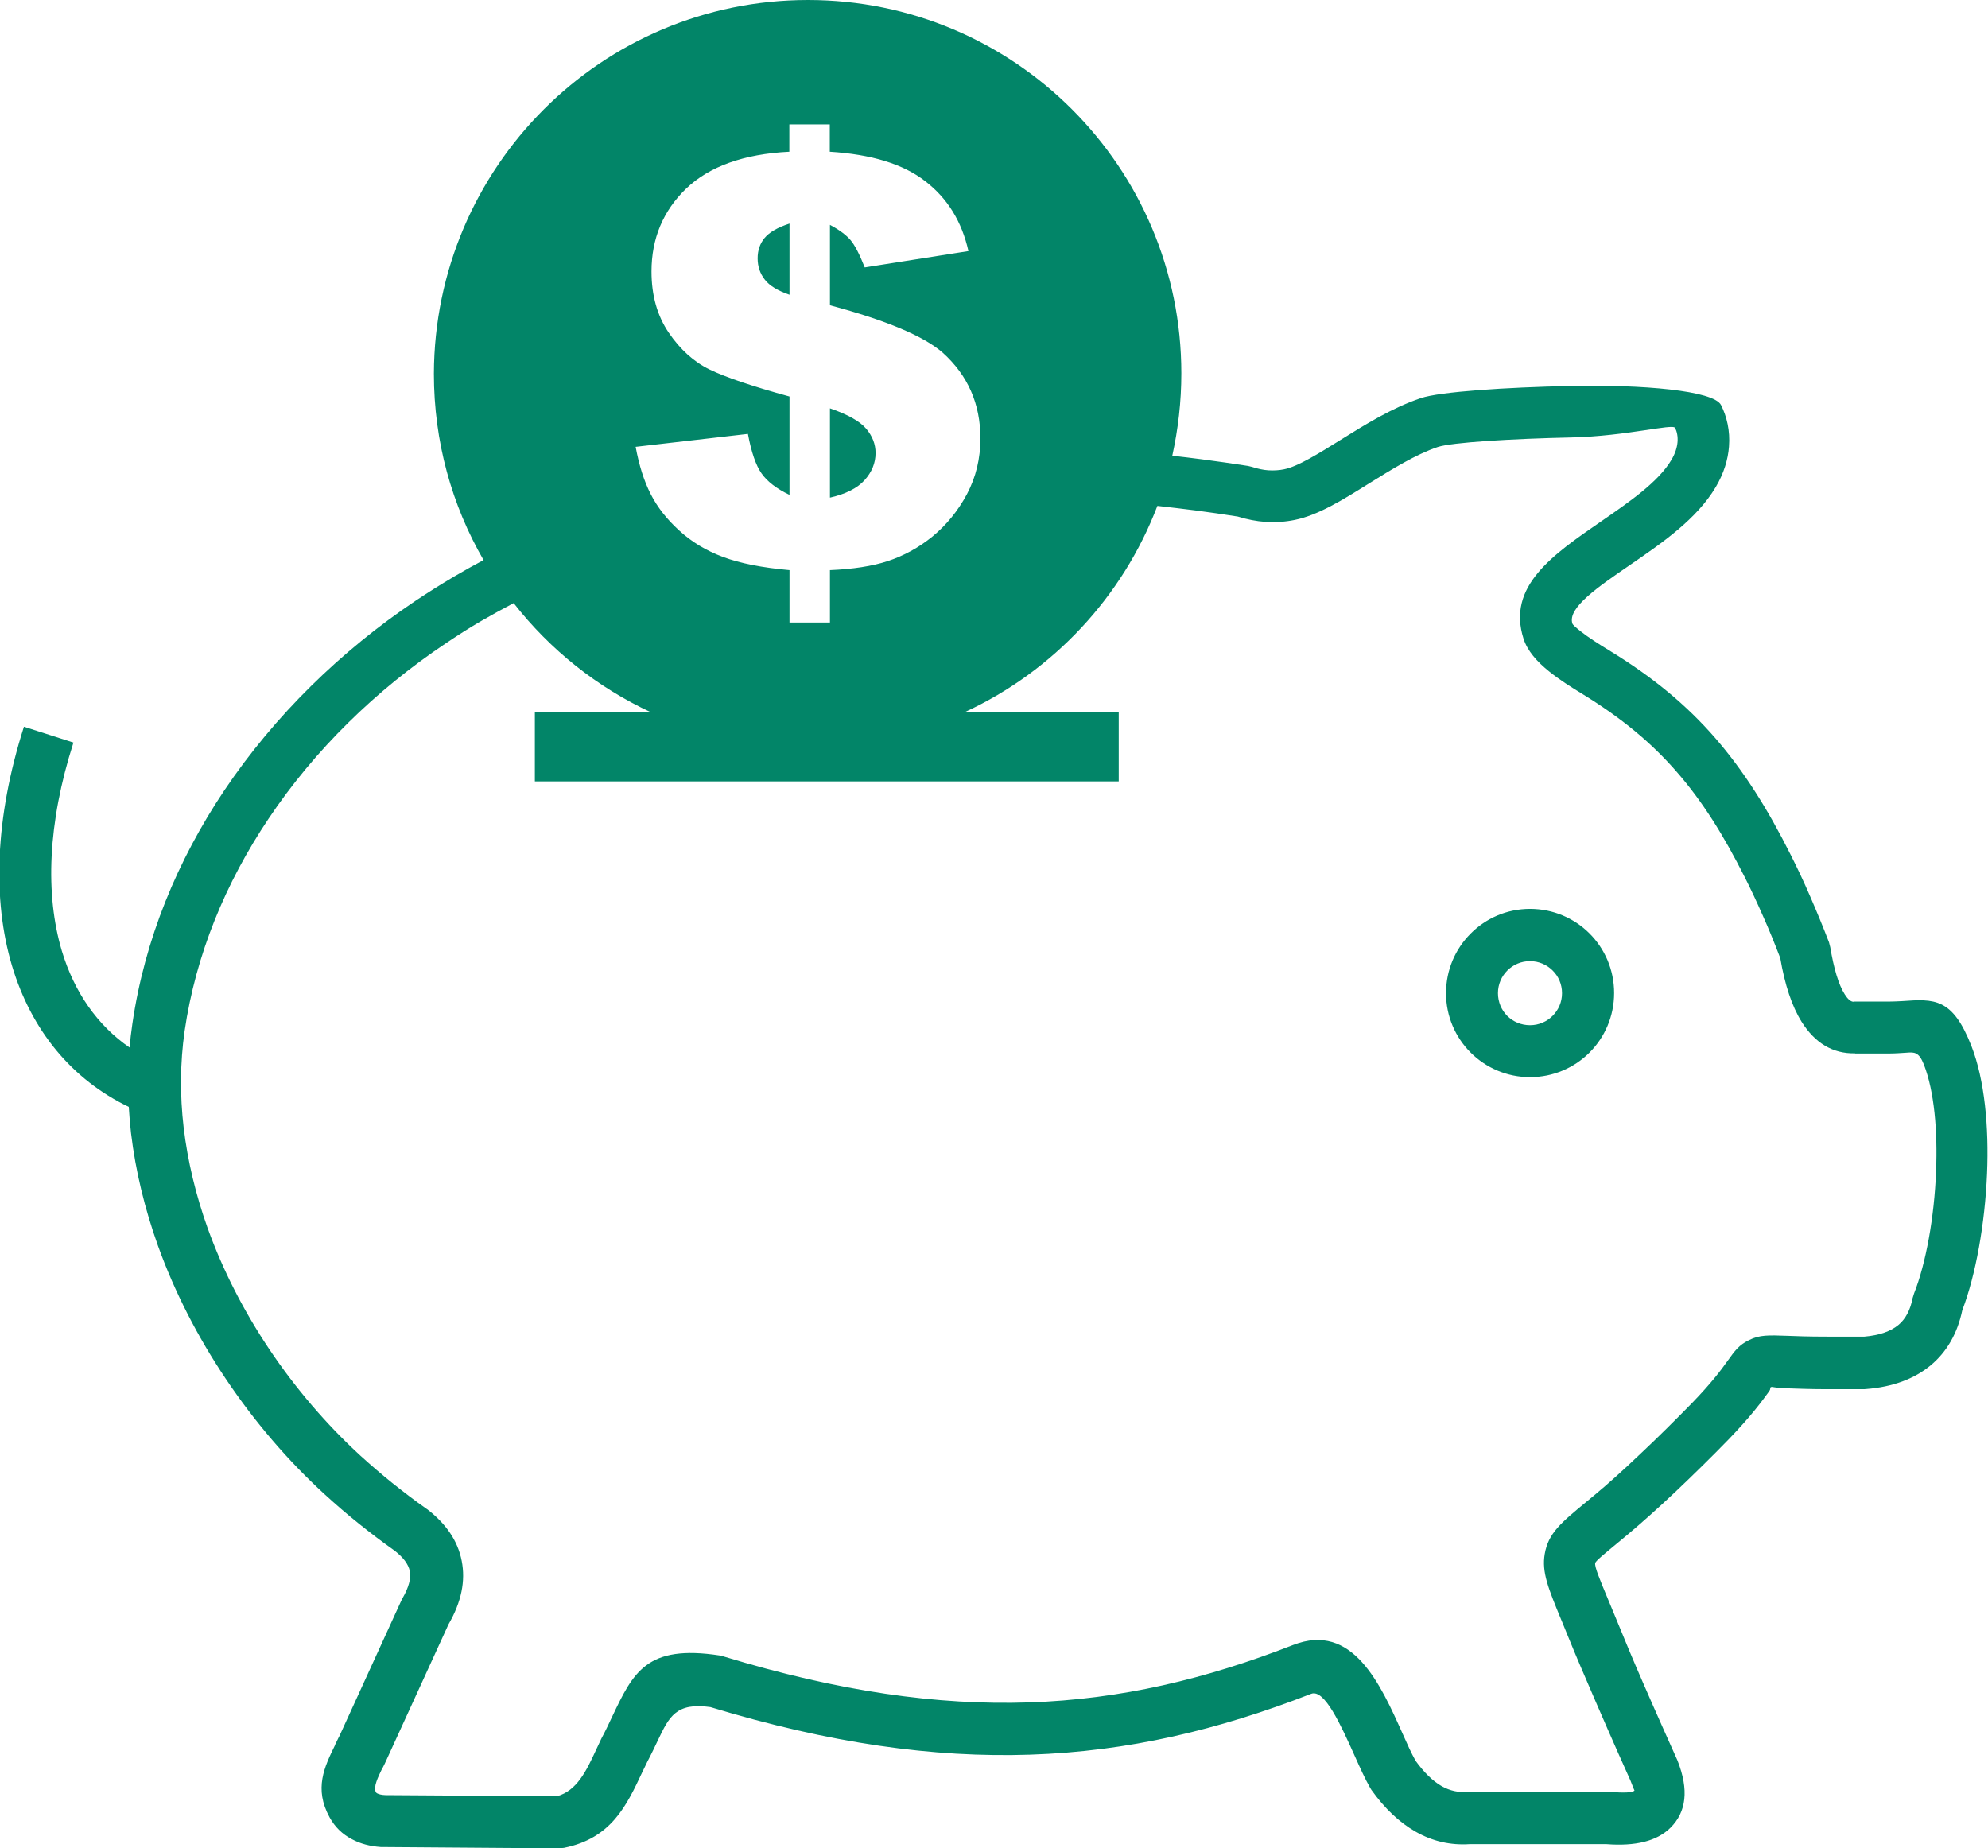
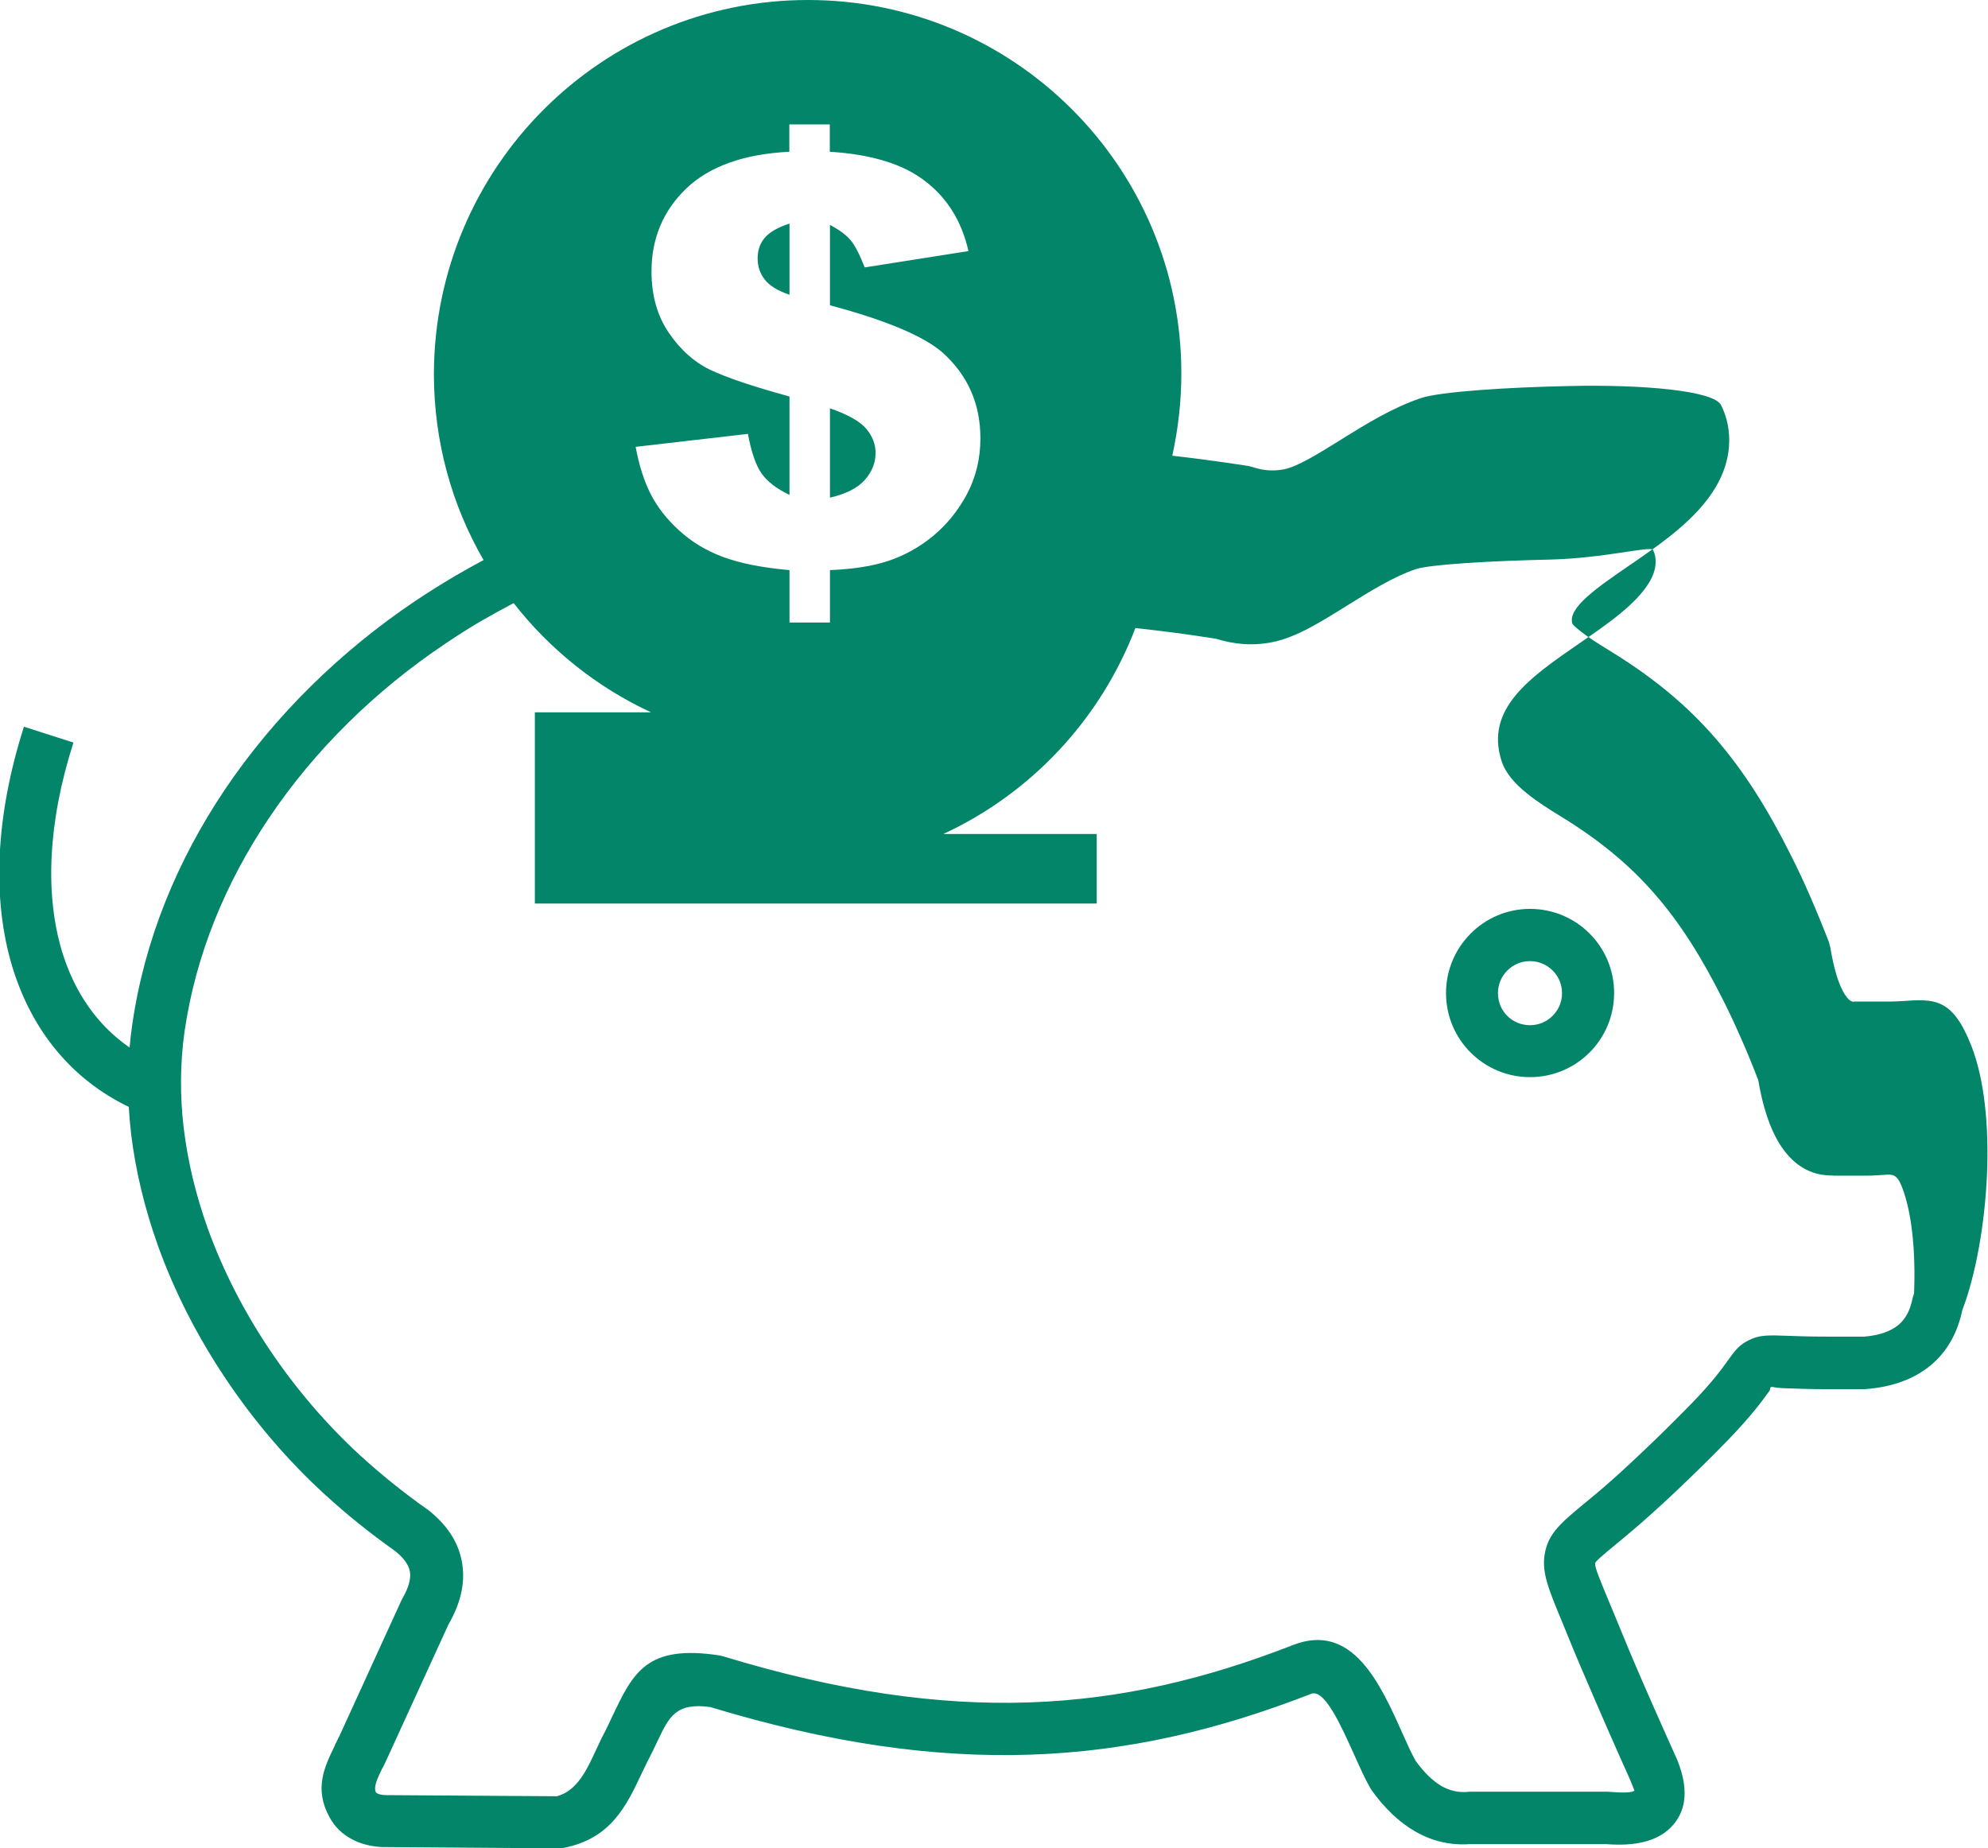
<svg xmlns="http://www.w3.org/2000/svg" version="1.1" id="Layer_1" x="0px" y="0px" viewBox="0 0 122.88 114.25" style="enable-background:new 0 0 122.88 114.25" xml:space="preserve">
  <style type="text/css">.st0{fill-rule:evenodd;clip-rule:evenodd;fill:#028568}</style>
  <g>
-     <path class="st0" d="M49.94,0c12.75,0,23.08,10.33,23.08,23.08c0,1.75-0.2,3.45-0.56,5.09c0.61,0.07,1.22,0.14,1.82,0.22 c0.96,0.13,1.92,0.26,2.86,0.41l0.25,0.06c0.36,0.12,0.7,0.19,1.01,0.21c0.34,0.02,0.66,0,0.96-0.06c0.86-0.17,2.14-0.97,3.52-1.83 c1.54-0.96,3.19-1.98,4.94-2.57c1.18-0.4,5.3-0.67,9.22-0.75c4.46-0.1,8.89,0.28,9.34,1.18c0.35,0.69,0.57,1.58,0.49,2.57 c-0.06,0.79-0.31,1.64-0.82,2.5c-1.17,1.97-3.28,3.43-5.28,4.8c-2.03,1.39-3.89,2.67-3.58,3.63c0.02,0.08,0.22,0.25,0.52,0.49 c0.44,0.35,1.08,0.76,1.75,1.17c2.69,1.64,4.79,3.38,6.57,5.43c1.76,2.03,3.22,4.35,4.65,7.2c0.42,0.83,0.82,1.68,1.2,2.56 c0.41,0.94,0.8,1.89,1.17,2.85l0.08,0.31c0.22,1.31,0.51,2.31,0.9,2.92c0.19,0.3,0.37,0.45,0.54,0.45l0.05-0.01h2.1 c0.34,0,0.61-0.02,0.85-0.03c2-0.14,3.12-0.21,4.29,2.79c0.81,2.08,1.08,4.98,0.96,7.87c-0.13,3.11-0.7,6.28-1.53,8.45 c-0.3,1.43-0.95,2.57-1.96,3.41c-1.01,0.83-2.33,1.33-3.98,1.46l-0.13,0.01h-2.34c-1.02,0-1.91-0.04-2.57-0.06 c-0.63-0.02-0.76-0.11-0.84-0.07c-0.12,0.06,0.03,0.07-0.14,0.29c-0.42,0.58-1.09,1.5-2.5,2.96c-1.01,1.04-2.18,2.19-3.3,3.25 c-1.04,0.98-2.08,1.91-2.94,2.63l-0.53,0.44c-0.97,0.8-1.44,1.19-1.46,1.31c-0.04,0.23,0.25,0.93,0.82,2.3 c0.24,0.58,0.39,0.93,0.44,1.06c0.57,1.4,1.14,2.76,1.66,3.95c0.87,2.01,1.83,4.13,2.14,4.83l0.03,0.07 c0.71,1.8,0.55,3.17-0.44,4.15c-0.84,0.83-2.17,1.15-3.97,1.01h-8.43c-1.18,0.08-2.3-0.17-3.35-0.77c-1-0.57-1.91-1.43-2.73-2.58 l-0.08-0.13c-0.31-0.54-0.63-1.25-0.97-2.01c-0.83-1.84-1.85-4.13-2.68-3.8c-5.72,2.23-11.31,3.56-17.36,3.76 c-5.98,0.2-12.38-0.7-19.77-2.94c-2.12-0.3-2.55,0.6-3.23,2.02c-0.19,0.4-0.39,0.83-0.67,1.36l0,0c-0.17,0.35-0.23,0.49-0.3,0.62 c-0.98,2.09-1.92,4.11-4.85,4.7l-0.32,0.03l-10.89-0.08h-0.11c-0.67-0.05-1.26-0.2-1.78-0.48c-0.6-0.31-1.06-0.76-1.39-1.36 c-0.97-1.77-0.32-3.11,0.34-4.46l-0.01,0c0.11-0.23,0.23-0.47,0.26-0.53l0.01-0.01l3.83-8.38l0.07-0.14 c0.4-0.69,0.55-1.26,0.46-1.7c-0.09-0.43-0.41-0.85-0.94-1.26l0,0c-0.76-0.54-1.5-1.1-2.21-1.67c-0.74-0.59-1.44-1.2-2.12-1.82 c-2.25-2.06-4.33-4.48-6.11-7.14c-1.71-2.55-3.15-5.33-4.19-8.23c-0.81-2.27-1.38-4.6-1.66-6.94c-0.06-0.54-0.11-1.09-0.14-1.63 c-3.53-1.7-6.02-4.73-7.22-8.73c-1.21-4.07-1.06-9.13,0.74-14.77l3.06,0.98c-1.6,4.99-1.75,9.4-0.72,12.87 c0.77,2.56,2.2,4.61,4.19,5.98c0.04-0.48,0.1-0.97,0.17-1.45c0.76-5.24,2.79-10.12,5.69-14.45c3.11-4.63,7.21-8.62,11.81-11.71 c0.78-0.52,1.59-1.03,2.42-1.52c0.61-0.36,1.21-0.69,1.79-1c-1.96-3.39-3.07-7.32-3.07-11.52C26.86,10.33,37.19,0,49.94,0L49.94,0z M94.57,56.18c1.44,0,2.74,0.58,3.68,1.52c0.94,0.94,1.52,2.24,1.52,3.68c0,1.44-0.58,2.74-1.52,3.68 c-0.94,0.94-2.24,1.52-3.68,1.52c-1.43,0-2.73-0.58-3.67-1.52l0,0l0,0c-0.94-0.94-1.52-2.24-1.52-3.67c0-1.44,0.58-2.74,1.52-3.68 C91.83,56.77,93.13,56.18,94.57,56.18L94.57,56.18z M95.97,59.99c-0.36-0.36-0.85-0.58-1.4-0.58c-0.55,0-1.04,0.22-1.4,0.58 c-0.36,0.36-0.58,0.85-0.58,1.4c0,0.55,0.22,1.05,0.57,1.4l0.01,0.01c0.35,0.35,0.85,0.57,1.4,0.57c0.55,0,1.04-0.22,1.4-0.58 c0.36-0.36,0.58-0.85,0.58-1.4C96.55,60.84,96.33,60.34,95.97,59.99L95.97,59.99z M33.06,44.03h7.18 c-3.34-1.55-6.25-3.88-8.49-6.75c-0.7,0.37-1.36,0.73-1.98,1.09c-0.76,0.44-1.51,0.92-2.25,1.42c-4.27,2.86-8.07,6.55-10.93,10.83 c-2.64,3.94-4.49,8.38-5.18,13.12c-0.28,1.97-0.29,3.96-0.06,5.94c0.25,2.11,0.76,4.2,1.48,6.22c0.95,2.64,2.26,5.18,3.83,7.52 c1.63,2.43,3.55,4.66,5.62,6.56c0.64,0.58,1.29,1.14,1.96,1.68c0.69,0.55,1.39,1.09,2.12,1.6l0.06,0.04 c1.15,0.89,1.88,1.94,2.12,3.19c0.24,1.22-0.01,2.52-0.82,3.92l-3.77,8.24l0,0c-0.15,0.33-0.22,0.48-0.3,0.63h-0.01 c-0.29,0.6-0.58,1.19-0.4,1.51c0.01,0.02,0.04,0.04,0.07,0.06c0.11,0.06,0.28,0.1,0.51,0.11v0l10.6,0.07 c1.24-0.33,1.83-1.58,2.43-2.88c0.14-0.29,0.27-0.58,0.31-0.66l0.03-0.06c0.21-0.39,0.43-0.85,0.63-1.28 c1.32-2.78,2.14-4.52,6.68-3.82l0.23,0.06c7.1,2.16,13.21,3.03,18.89,2.84c5.65-0.19,10.91-1.44,16.31-3.55 c3.67-1.43,5.39,2.4,6.77,5.49c0.28,0.63,0.54,1.21,0.8,1.67c0.53,0.73,1.07,1.26,1.62,1.57c0.5,0.28,1.03,0.4,1.6,0.35l0.13-0.01 h8.53l0.13,0.01c0.87,0.07,1.39,0.05,1.52-0.08c0,0-0.09-0.2-0.25-0.62l0,0c-0.26-0.57-1.09-2.43-2.15-4.88 c-0.63-1.45-1.25-2.9-1.7-4.01c-0.37-0.9-0.4-0.99-0.43-1.05c-0.8-1.94-1.21-2.94-1.02-4.06c0.22-1.29,1-1.93,2.6-3.25l0.52-0.43 c0.76-0.63,1.75-1.52,2.79-2.51c1.1-1.03,2.22-2.15,3.2-3.15c1.23-1.27,1.83-2.09,2.2-2.61c0.45-0.63,0.7-0.97,1.31-1.27 c0.67-0.34,1.21-0.31,2.4-0.27c0.52,0.02,1.23,0.05,2.45,0.05h2.29c0.93-0.08,1.63-0.33,2.1-0.72c0.45-0.37,0.74-0.93,0.88-1.66 l0.09-0.29c0.73-1.85,1.25-4.7,1.36-7.55c0.1-2.5-0.11-4.94-0.75-6.59c-0.31-0.79-0.59-0.78-1.08-0.74 c-0.33,0.02-0.7,0.05-1.07,0.05h-2.1v-0.01c-1.4,0.03-2.49-0.65-3.31-1.95c-0.6-0.96-1.04-2.29-1.32-3.94 c-0.36-0.94-0.71-1.8-1.06-2.58c-0.38-0.87-0.76-1.68-1.13-2.41c-1.3-2.58-2.61-4.69-4.21-6.52c-1.57-1.81-3.43-3.34-5.81-4.8 c-0.74-0.45-1.46-0.91-2.08-1.41c-0.76-0.61-1.34-1.27-1.58-2.02c-1.03-3.23,1.76-5.16,4.81-7.26c1.71-1.18,3.52-2.42,4.33-3.79 c0.24-0.4,0.35-0.77,0.38-1.1c0.03-0.36-0.04-0.66-0.15-0.88c-0.14-0.28-2.99,0.51-6.41,0.59c-3.65,0.08-7.39,0.3-8.26,0.59 c-1.37,0.46-2.86,1.39-4.26,2.26c-1.63,1.02-3.14,1.96-4.59,2.25c-0.59,0.12-1.2,0.16-1.8,0.12c-0.56-0.04-1.13-0.15-1.71-0.33 c-0.86-0.14-1.74-0.26-2.62-0.38c-0.77-0.1-1.56-0.19-2.35-0.28c-2.15,5.63-6.43,10.21-11.87,12.73h9.48v4.3H33.06V44.03 L33.06,44.03z M59.86,15.52l-6.41,1.01c-0.32-0.81-0.61-1.37-0.87-1.68c-0.26-0.31-0.68-0.63-1.28-0.95v4.97 c3.48,0.93,5.81,1.91,6.98,2.94c1.54,1.39,2.32,3.15,2.32,5.29c0,1.25-0.28,2.4-0.83,3.44c-0.56,1.05-1.27,1.91-2.13,2.62 c-0.86,0.7-1.79,1.2-2.76,1.52c-0.97,0.32-2.17,0.5-3.58,0.56v3.24h-2.5v-3.24c-1.69-0.15-3.05-0.42-4.1-0.81 c-1.05-0.39-1.96-0.94-2.72-1.64c-0.76-0.69-1.35-1.44-1.76-2.25c-0.41-0.8-0.72-1.78-0.93-2.92l6.94-0.8 c0.21,1.13,0.49,1.94,0.84,2.44c0.35,0.5,0.93,0.95,1.73,1.33v-6.08c-2.33-0.64-3.97-1.2-4.94-1.67c-0.97-0.47-1.81-1.23-2.52-2.27 c-0.71-1.04-1.07-2.3-1.07-3.79c0-2.04,0.72-3.75,2.14-5.12c1.43-1.37,3.56-2.14,6.38-2.28V7.69h2.5v1.69 c2.57,0.16,4.54,0.76,5.9,1.82C58.56,12.25,59.45,13.69,59.86,15.52L59.86,15.52z M48.8,13.82c-0.74,0.24-1.25,0.54-1.54,0.89 c-0.29,0.35-0.43,0.77-0.43,1.26c0,0.5,0.15,0.94,0.44,1.31c0.29,0.38,0.8,0.69,1.53,0.94V13.82L48.8,13.82z M51.3,30.76 c0.97-0.22,1.69-0.58,2.14-1.08c0.45-0.5,0.68-1.06,0.68-1.68c0-0.54-0.19-1.04-0.58-1.5c-0.38-0.45-1.13-0.88-2.24-1.26V30.76 L51.3,30.76z" />
+     <path class="st0" d="M49.94,0c12.75,0,23.08,10.33,23.08,23.08c0,1.75-0.2,3.45-0.56,5.09c0.61,0.07,1.22,0.14,1.82,0.22 c0.96,0.13,1.92,0.26,2.86,0.41l0.25,0.06c0.36,0.12,0.7,0.19,1.01,0.21c0.34,0.02,0.66,0,0.96-0.06c0.86-0.17,2.14-0.97,3.52-1.83 c1.54-0.96,3.19-1.98,4.94-2.57c1.18-0.4,5.3-0.67,9.22-0.75c4.46-0.1,8.89,0.28,9.34,1.18c0.35,0.69,0.57,1.58,0.49,2.57 c-0.06,0.79-0.31,1.64-0.82,2.5c-1.17,1.97-3.28,3.43-5.28,4.8c-2.03,1.39-3.89,2.67-3.58,3.63c0.02,0.08,0.22,0.25,0.52,0.49 c0.44,0.35,1.08,0.76,1.75,1.17c2.69,1.64,4.79,3.38,6.57,5.43c1.76,2.03,3.22,4.35,4.65,7.2c0.42,0.83,0.82,1.68,1.2,2.56 c0.41,0.94,0.8,1.89,1.17,2.85l0.08,0.31c0.22,1.31,0.51,2.31,0.9,2.92c0.19,0.3,0.37,0.45,0.54,0.45l0.05-0.01h2.1 c0.34,0,0.61-0.02,0.85-0.03c2-0.14,3.12-0.21,4.29,2.79c0.81,2.08,1.08,4.98,0.96,7.87c-0.13,3.11-0.7,6.28-1.53,8.45 c-0.3,1.43-0.95,2.57-1.96,3.41c-1.01,0.83-2.33,1.33-3.98,1.46l-0.13,0.01h-2.34c-1.02,0-1.91-0.04-2.57-0.06 c-0.63-0.02-0.76-0.11-0.84-0.07c-0.12,0.06,0.03,0.07-0.14,0.29c-0.42,0.58-1.09,1.5-2.5,2.96c-1.01,1.04-2.18,2.19-3.3,3.25 c-1.04,0.98-2.08,1.91-2.94,2.63l-0.53,0.44c-0.97,0.8-1.44,1.19-1.46,1.31c-0.04,0.23,0.25,0.93,0.82,2.3 c0.24,0.58,0.39,0.93,0.44,1.06c0.57,1.4,1.14,2.76,1.66,3.95c0.87,2.01,1.83,4.13,2.14,4.83l0.03,0.07 c0.71,1.8,0.55,3.17-0.44,4.15c-0.84,0.83-2.17,1.15-3.97,1.01h-8.43c-1.18,0.08-2.3-0.17-3.35-0.77c-1-0.57-1.91-1.43-2.73-2.58 l-0.08-0.13c-0.31-0.54-0.63-1.25-0.97-2.01c-0.83-1.84-1.85-4.13-2.68-3.8c-5.72,2.23-11.31,3.56-17.36,3.76 c-5.98,0.2-12.38-0.7-19.77-2.94c-2.12-0.3-2.55,0.6-3.23,2.02c-0.19,0.4-0.39,0.83-0.67,1.36l0,0c-0.17,0.35-0.23,0.49-0.3,0.62 c-0.98,2.09-1.92,4.11-4.85,4.7l-0.32,0.03l-10.89-0.08h-0.11c-0.67-0.05-1.26-0.2-1.78-0.48c-0.6-0.31-1.06-0.76-1.39-1.36 c-0.97-1.77-0.32-3.11,0.34-4.46l-0.01,0c0.11-0.23,0.23-0.47,0.26-0.53l0.01-0.01l3.83-8.38l0.07-0.14 c0.4-0.69,0.55-1.26,0.46-1.7c-0.09-0.43-0.41-0.85-0.94-1.26l0,0c-0.76-0.54-1.5-1.1-2.21-1.67c-0.74-0.59-1.44-1.2-2.12-1.82 c-2.25-2.06-4.33-4.48-6.11-7.14c-1.71-2.55-3.15-5.33-4.19-8.23c-0.81-2.27-1.38-4.6-1.66-6.94c-0.06-0.54-0.11-1.09-0.14-1.63 c-3.53-1.7-6.02-4.73-7.22-8.73c-1.21-4.07-1.06-9.13,0.74-14.77l3.06,0.98c-1.6,4.99-1.75,9.4-0.72,12.87 c0.77,2.56,2.2,4.61,4.19,5.98c0.04-0.48,0.1-0.97,0.17-1.45c0.76-5.24,2.79-10.12,5.69-14.45c3.11-4.63,7.21-8.62,11.81-11.71 c0.78-0.52,1.59-1.03,2.42-1.52c0.61-0.36,1.21-0.69,1.79-1c-1.96-3.39-3.07-7.32-3.07-11.52C26.86,10.33,37.19,0,49.94,0L49.94,0z M94.57,56.18c1.44,0,2.74,0.58,3.68,1.52c0.94,0.94,1.52,2.24,1.52,3.68c0,1.44-0.58,2.74-1.52,3.68 c-0.94,0.94-2.24,1.52-3.68,1.52c-1.43,0-2.73-0.58-3.67-1.52l0,0l0,0c-0.94-0.94-1.52-2.24-1.52-3.67c0-1.44,0.58-2.74,1.52-3.68 C91.83,56.77,93.13,56.18,94.57,56.18L94.57,56.18z M95.97,59.99c-0.36-0.36-0.85-0.58-1.4-0.58c-0.55,0-1.04,0.22-1.4,0.58 c-0.36,0.36-0.58,0.85-0.58,1.4c0,0.55,0.22,1.05,0.57,1.4l0.01,0.01c0.35,0.35,0.85,0.57,1.4,0.57c0.55,0,1.04-0.22,1.4-0.58 c0.36-0.36,0.58-0.85,0.58-1.4C96.55,60.84,96.33,60.34,95.97,59.99L95.97,59.99z M33.06,44.03h7.18 c-3.34-1.55-6.25-3.88-8.49-6.75c-0.7,0.37-1.36,0.73-1.98,1.09c-0.76,0.44-1.51,0.92-2.25,1.42c-4.27,2.86-8.07,6.55-10.93,10.83 c-2.64,3.94-4.49,8.38-5.18,13.12c-0.28,1.97-0.29,3.96-0.06,5.94c0.25,2.11,0.76,4.2,1.48,6.22c0.95,2.64,2.26,5.18,3.83,7.52 c1.63,2.43,3.55,4.66,5.62,6.56c0.64,0.58,1.29,1.14,1.96,1.68c0.69,0.55,1.39,1.09,2.12,1.6l0.06,0.04 c1.15,0.89,1.88,1.94,2.12,3.19c0.24,1.22-0.01,2.52-0.82,3.92l-3.77,8.24l0,0c-0.15,0.33-0.22,0.48-0.3,0.63h-0.01 c-0.29,0.6-0.58,1.19-0.4,1.51c0.01,0.02,0.04,0.04,0.07,0.06c0.11,0.06,0.28,0.1,0.51,0.11v0l10.6,0.07 c1.24-0.33,1.83-1.58,2.43-2.88c0.14-0.29,0.27-0.58,0.31-0.66l0.03-0.06c0.21-0.39,0.43-0.85,0.63-1.28 c1.32-2.78,2.14-4.52,6.68-3.82l0.23,0.06c7.1,2.16,13.21,3.03,18.89,2.84c5.65-0.19,10.91-1.44,16.31-3.55 c3.67-1.43,5.39,2.4,6.77,5.49c0.28,0.63,0.54,1.21,0.8,1.67c0.53,0.73,1.07,1.26,1.62,1.57c0.5,0.28,1.03,0.4,1.6,0.35l0.13-0.01 h8.53l0.13,0.01c0.87,0.07,1.39,0.05,1.52-0.08c0,0-0.09-0.2-0.25-0.62l0,0c-0.26-0.57-1.09-2.43-2.15-4.88 c-0.63-1.45-1.25-2.9-1.7-4.01c-0.37-0.9-0.4-0.99-0.43-1.05c-0.8-1.94-1.21-2.94-1.02-4.06c0.22-1.29,1-1.93,2.6-3.25l0.52-0.43 c0.76-0.63,1.75-1.52,2.79-2.51c1.1-1.03,2.22-2.15,3.2-3.15c1.23-1.27,1.83-2.09,2.2-2.61c0.45-0.63,0.7-0.97,1.31-1.27 c0.67-0.34,1.21-0.31,2.4-0.27c0.52,0.02,1.23,0.05,2.45,0.05h2.29c0.93-0.08,1.63-0.33,2.1-0.72c0.45-0.37,0.74-0.93,0.88-1.66 l0.09-0.29c0.1-2.5-0.11-4.94-0.75-6.59c-0.31-0.79-0.59-0.78-1.08-0.74 c-0.33,0.02-0.7,0.05-1.07,0.05h-2.1v-0.01c-1.4,0.03-2.49-0.65-3.31-1.95c-0.6-0.96-1.04-2.29-1.32-3.94 c-0.36-0.94-0.71-1.8-1.06-2.58c-0.38-0.87-0.76-1.68-1.13-2.41c-1.3-2.58-2.61-4.69-4.21-6.52c-1.57-1.81-3.43-3.34-5.81-4.8 c-0.74-0.45-1.46-0.91-2.08-1.41c-0.76-0.61-1.34-1.27-1.58-2.02c-1.03-3.23,1.76-5.16,4.81-7.26c1.71-1.18,3.52-2.42,4.33-3.79 c0.24-0.4,0.35-0.77,0.38-1.1c0.03-0.36-0.04-0.66-0.15-0.88c-0.14-0.28-2.99,0.51-6.41,0.59c-3.65,0.08-7.39,0.3-8.26,0.59 c-1.37,0.46-2.86,1.39-4.26,2.26c-1.63,1.02-3.14,1.96-4.59,2.25c-0.59,0.12-1.2,0.16-1.8,0.12c-0.56-0.04-1.13-0.15-1.71-0.33 c-0.86-0.14-1.74-0.26-2.62-0.38c-0.77-0.1-1.56-0.19-2.35-0.28c-2.15,5.63-6.43,10.21-11.87,12.73h9.48v4.3H33.06V44.03 L33.06,44.03z M59.86,15.52l-6.41,1.01c-0.32-0.81-0.61-1.37-0.87-1.68c-0.26-0.31-0.68-0.63-1.28-0.95v4.97 c3.48,0.93,5.81,1.91,6.98,2.94c1.54,1.39,2.32,3.15,2.32,5.29c0,1.25-0.28,2.4-0.83,3.44c-0.56,1.05-1.27,1.91-2.13,2.62 c-0.86,0.7-1.79,1.2-2.76,1.52c-0.97,0.32-2.17,0.5-3.58,0.56v3.24h-2.5v-3.24c-1.69-0.15-3.05-0.42-4.1-0.81 c-1.05-0.39-1.96-0.94-2.72-1.64c-0.76-0.69-1.35-1.44-1.76-2.25c-0.41-0.8-0.72-1.78-0.93-2.92l6.94-0.8 c0.21,1.13,0.49,1.94,0.84,2.44c0.35,0.5,0.93,0.95,1.73,1.33v-6.08c-2.33-0.64-3.97-1.2-4.94-1.67c-0.97-0.47-1.81-1.23-2.52-2.27 c-0.71-1.04-1.07-2.3-1.07-3.79c0-2.04,0.72-3.75,2.14-5.12c1.43-1.37,3.56-2.14,6.38-2.28V7.69h2.5v1.69 c2.57,0.16,4.54,0.76,5.9,1.82C58.56,12.25,59.45,13.69,59.86,15.52L59.86,15.52z M48.8,13.82c-0.74,0.24-1.25,0.54-1.54,0.89 c-0.29,0.35-0.43,0.77-0.43,1.26c0,0.5,0.15,0.94,0.44,1.31c0.29,0.38,0.8,0.69,1.53,0.94V13.82L48.8,13.82z M51.3,30.76 c0.97-0.22,1.69-0.58,2.14-1.08c0.45-0.5,0.68-1.06,0.68-1.68c0-0.54-0.19-1.04-0.58-1.5c-0.38-0.45-1.13-0.88-2.24-1.26V30.76 L51.3,30.76z" />
  </g>
</svg>